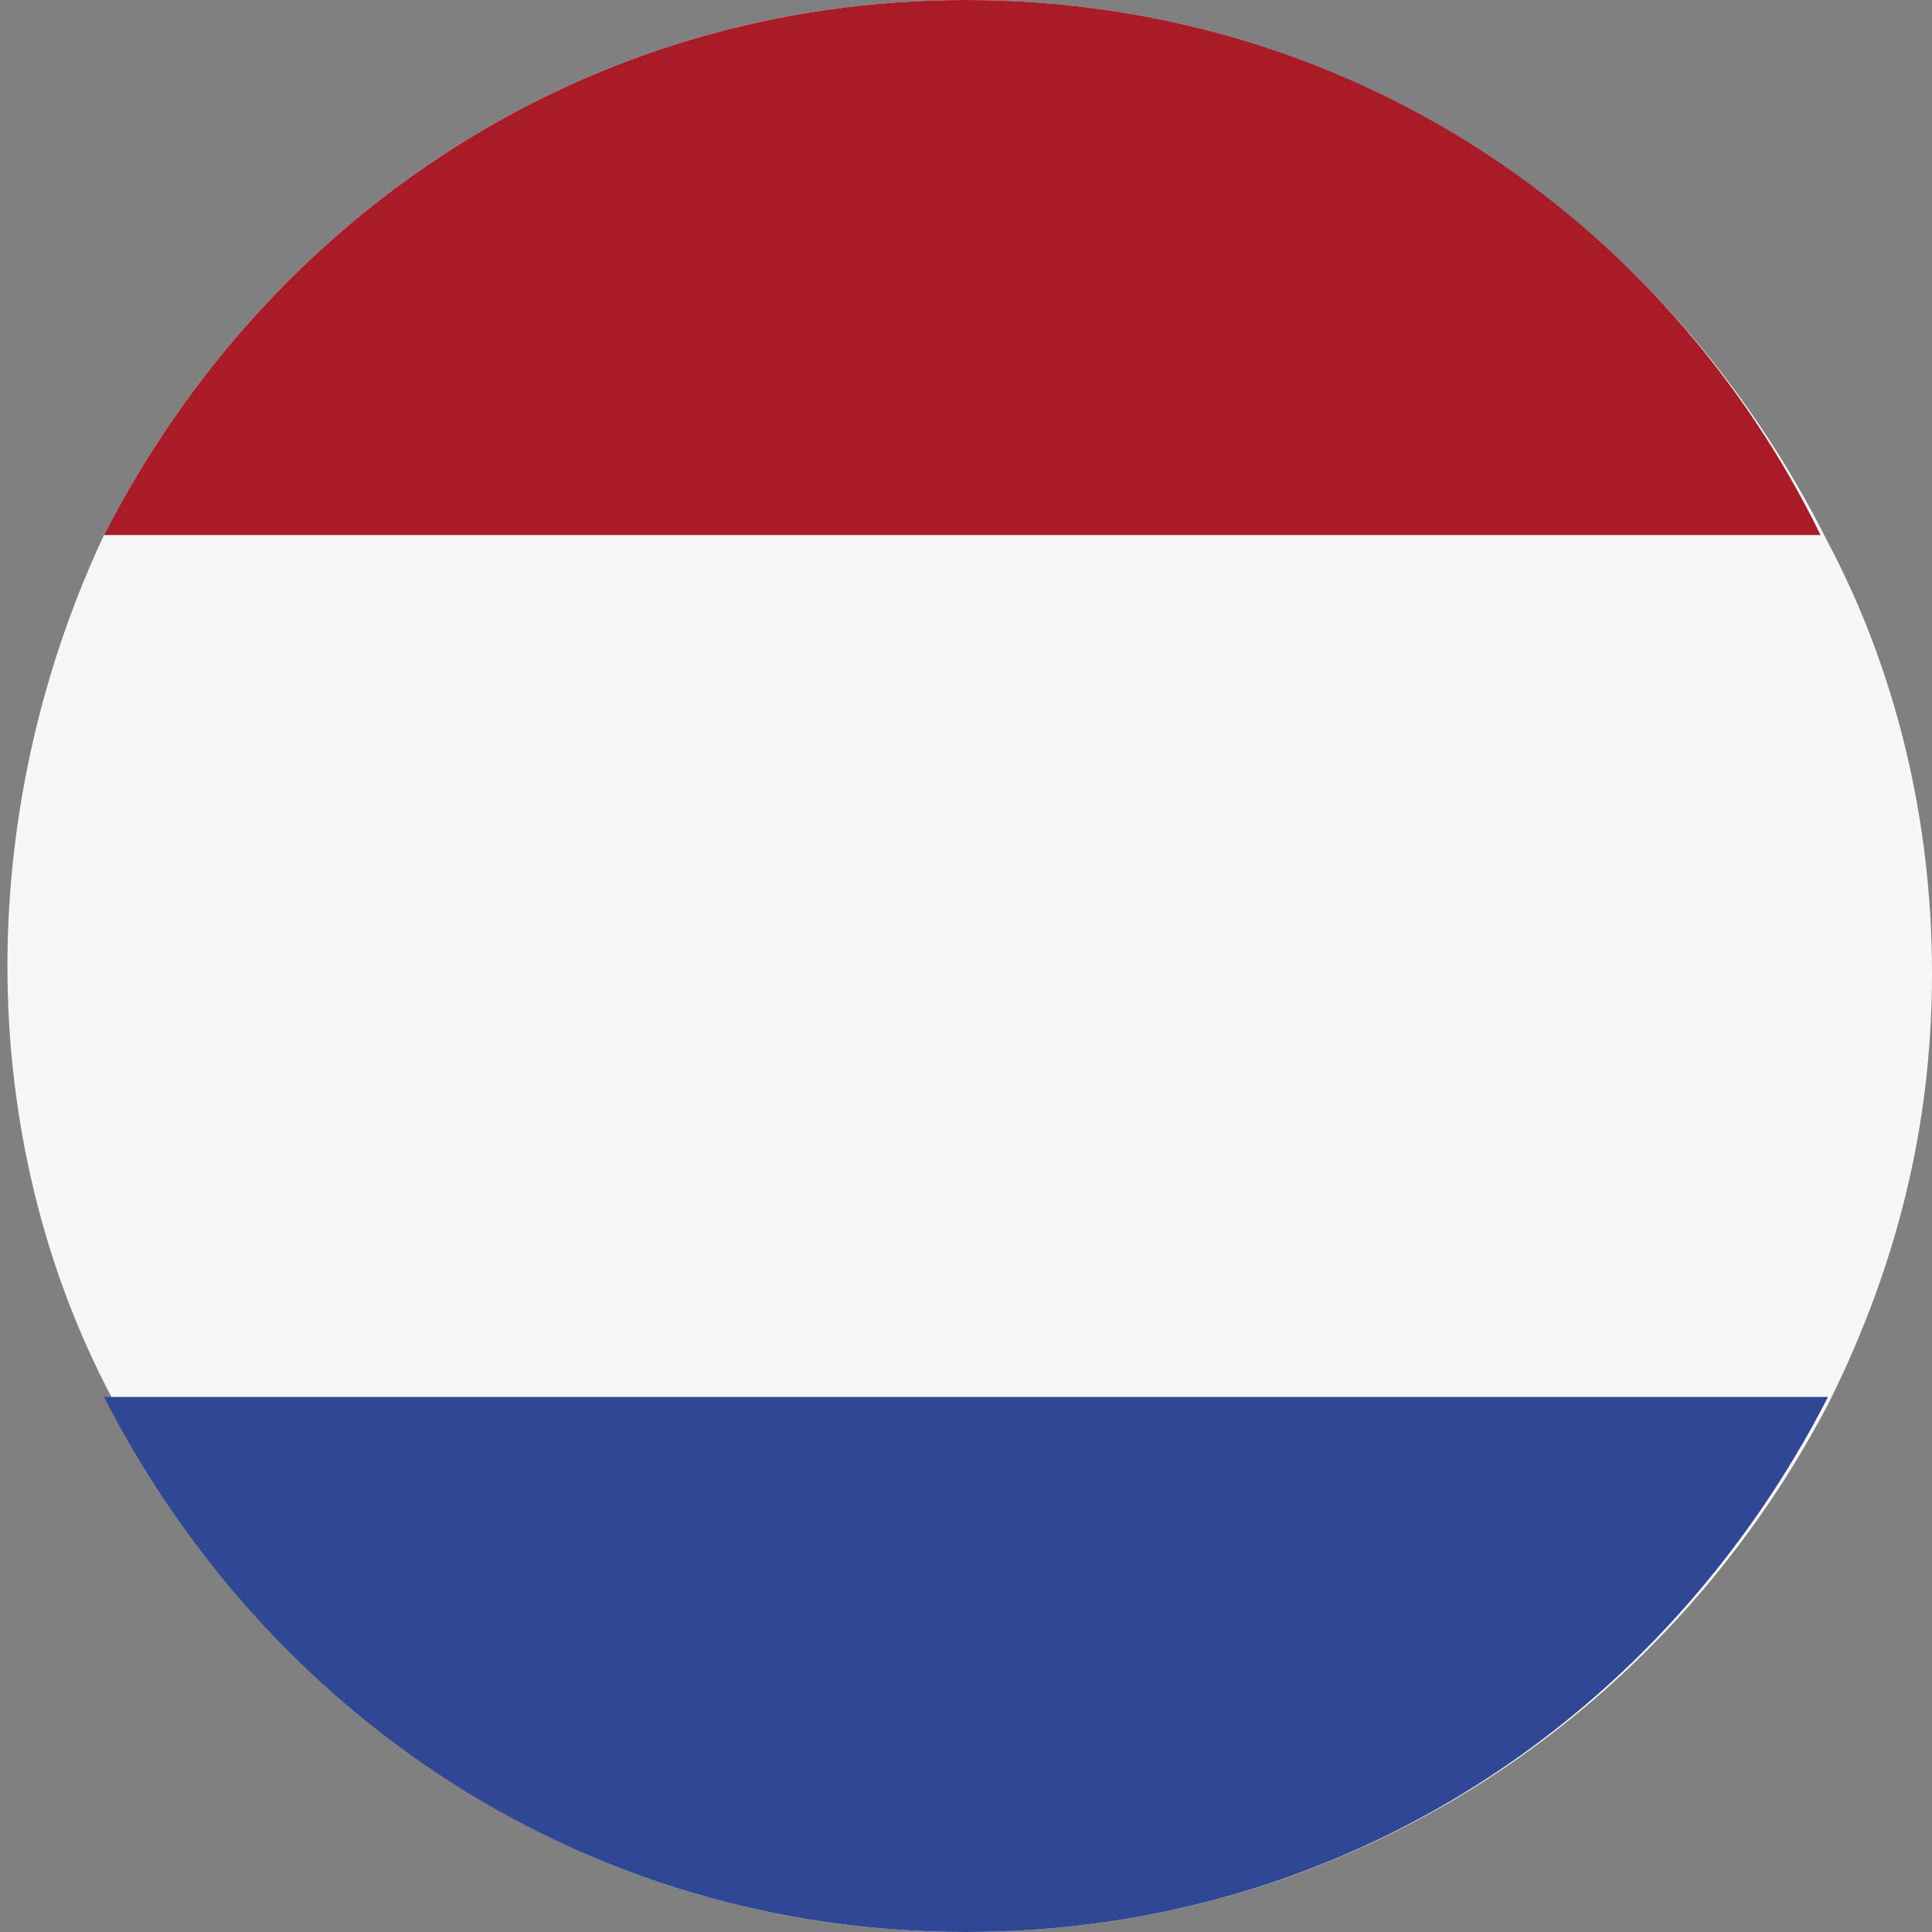
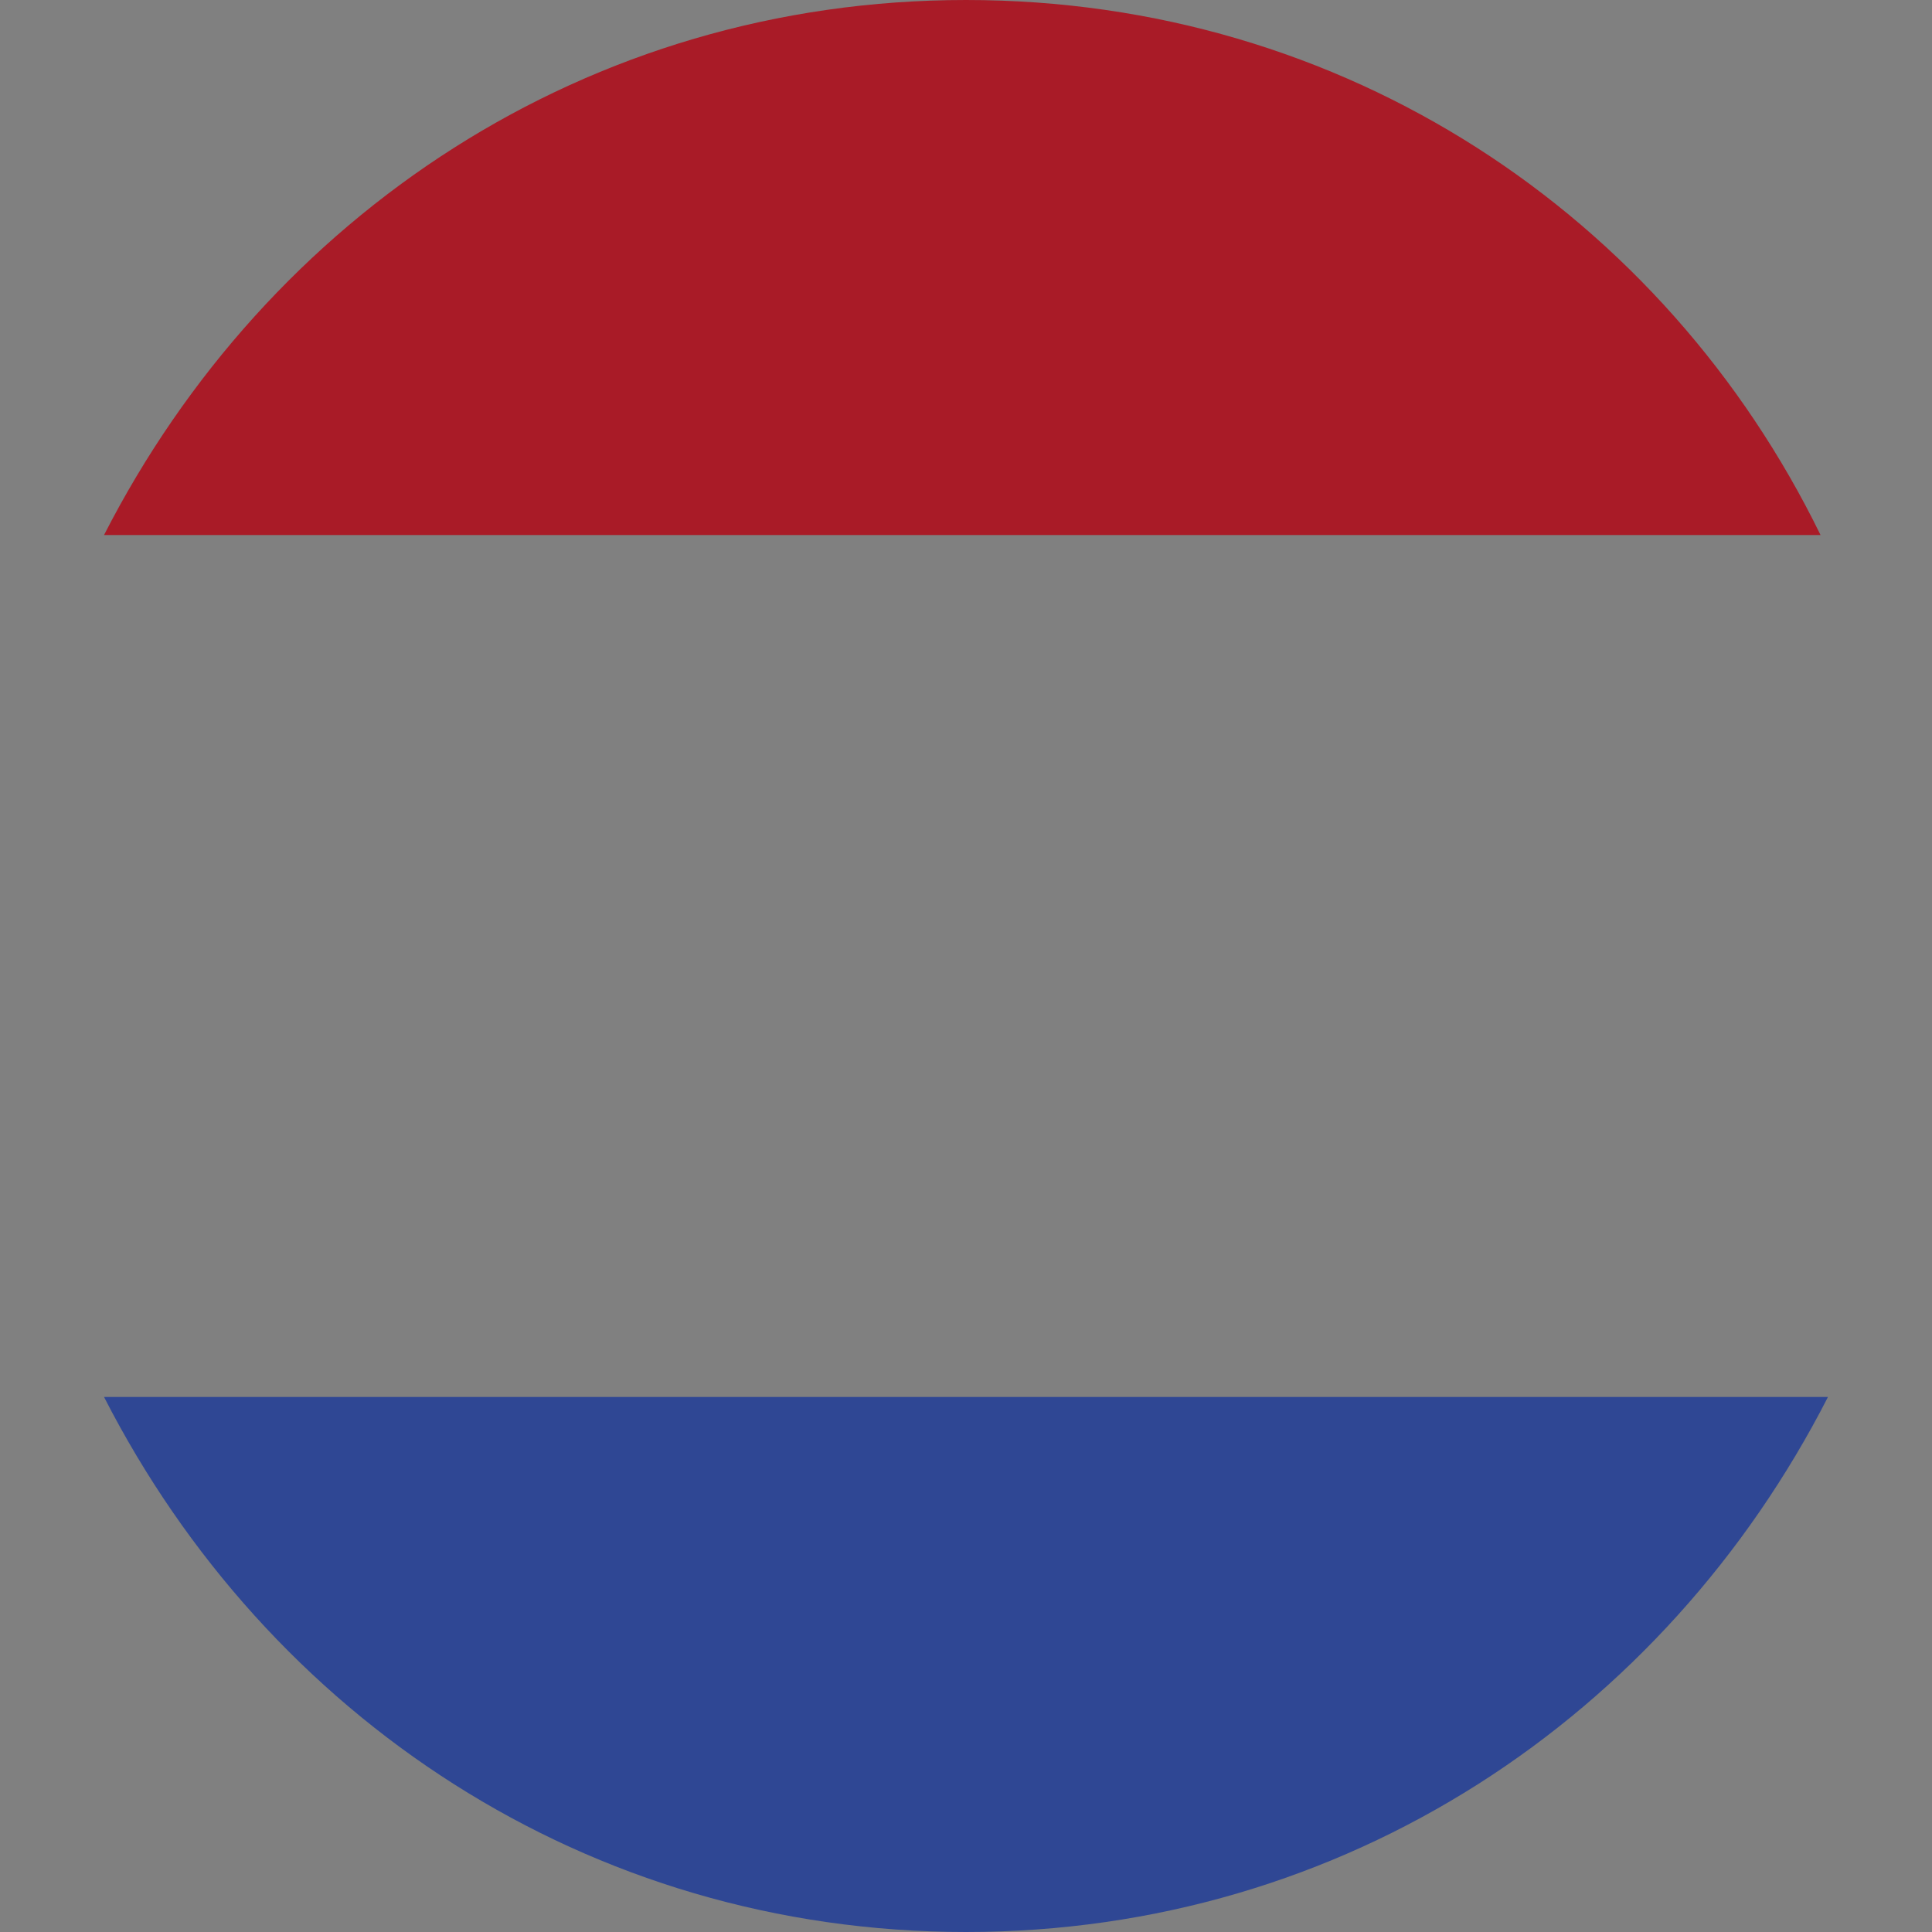
<svg xmlns="http://www.w3.org/2000/svg" xml:space="preserve" width="26" height="26">
  <rect width="100%" height="100%" fill="#808080" stroke="none" />
-   <path d="M13 0C7.9 0 3.6 2.9 1.4 7.2.6 8.9.1 10.9.1 13s.5 4.1 1.4 5.8C3.6 23.1 7.9 26 13 26s9.4-2.9 11.6-7.1c.9-1.8 1.4-3.7 1.4-5.8s-.5-4.1-1.4-5.8C22.4 2.9 18.1 0 13 0" style="fill:#f7f7f7" />
  <path d="M24.6 18.8H1.4C3.6 23.1 7.9 26 13 26s9.4-2.9 11.6-7.2" style="fill:#2f4794" />
  <path d="M13 0C7.9 0 3.6 2.9 1.4 7.2h23.1C22.4 2.9 18.1 0 13 0" style="fill:#a91b27" />
</svg>